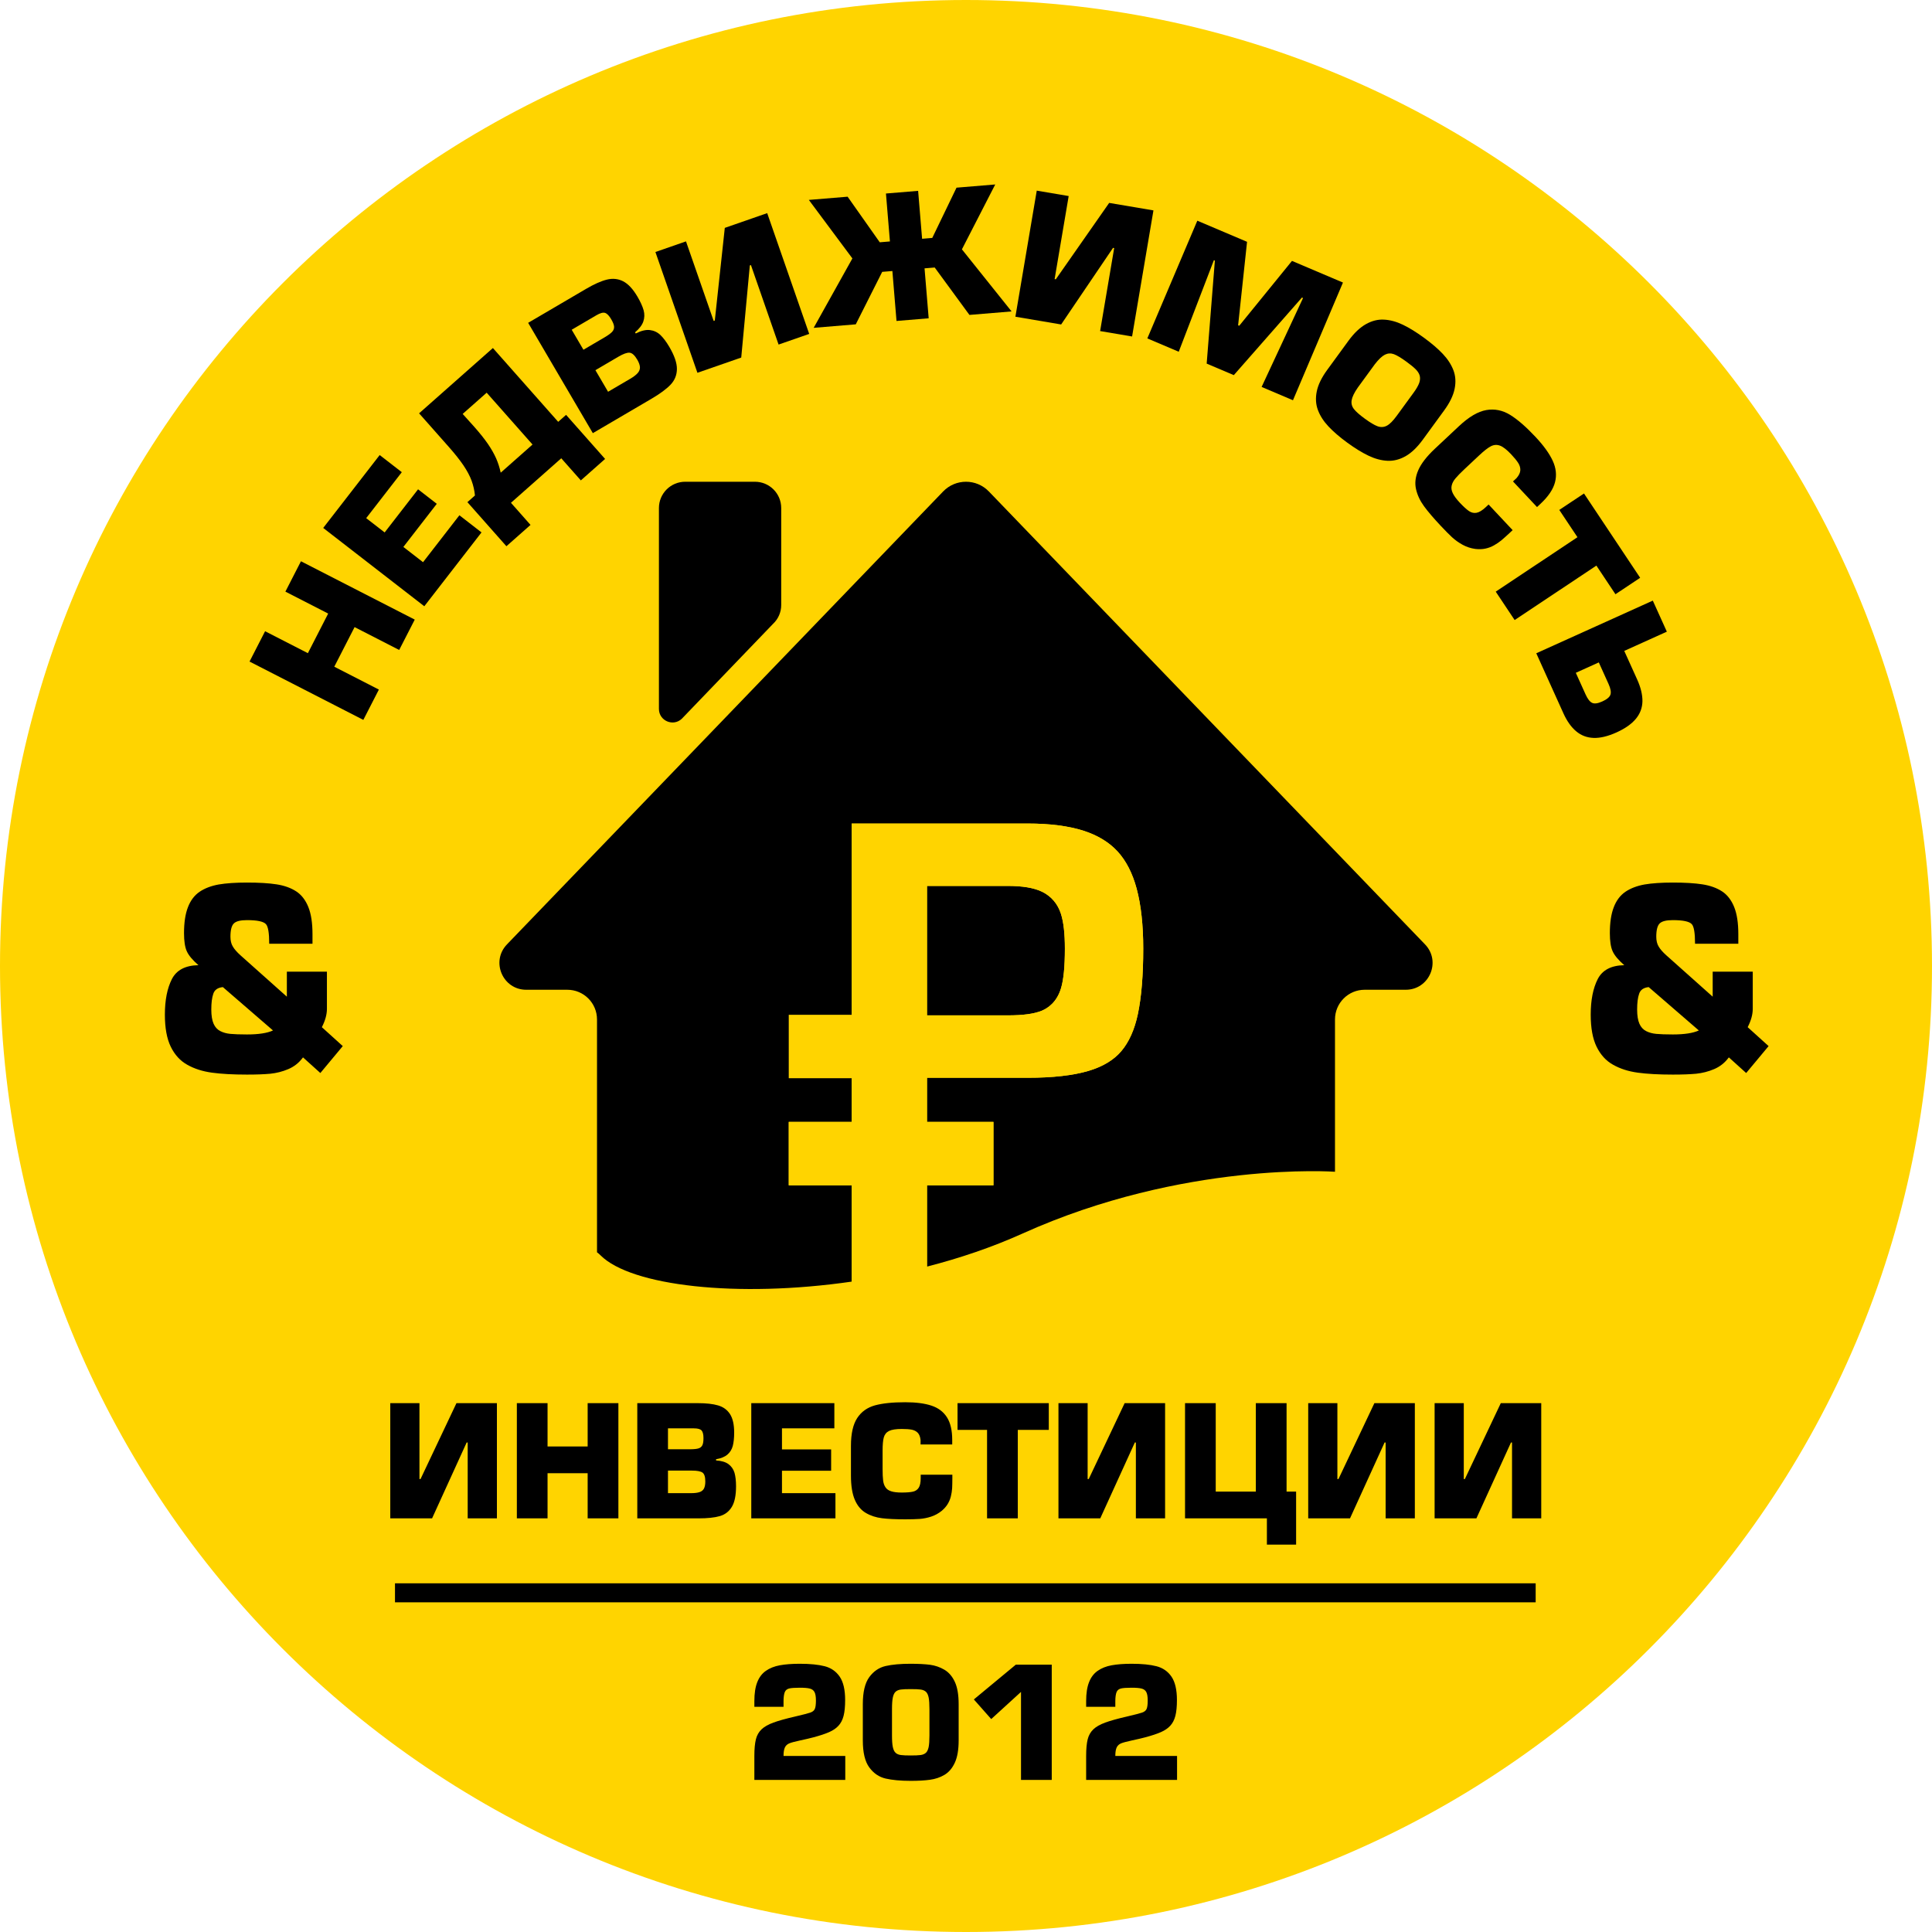
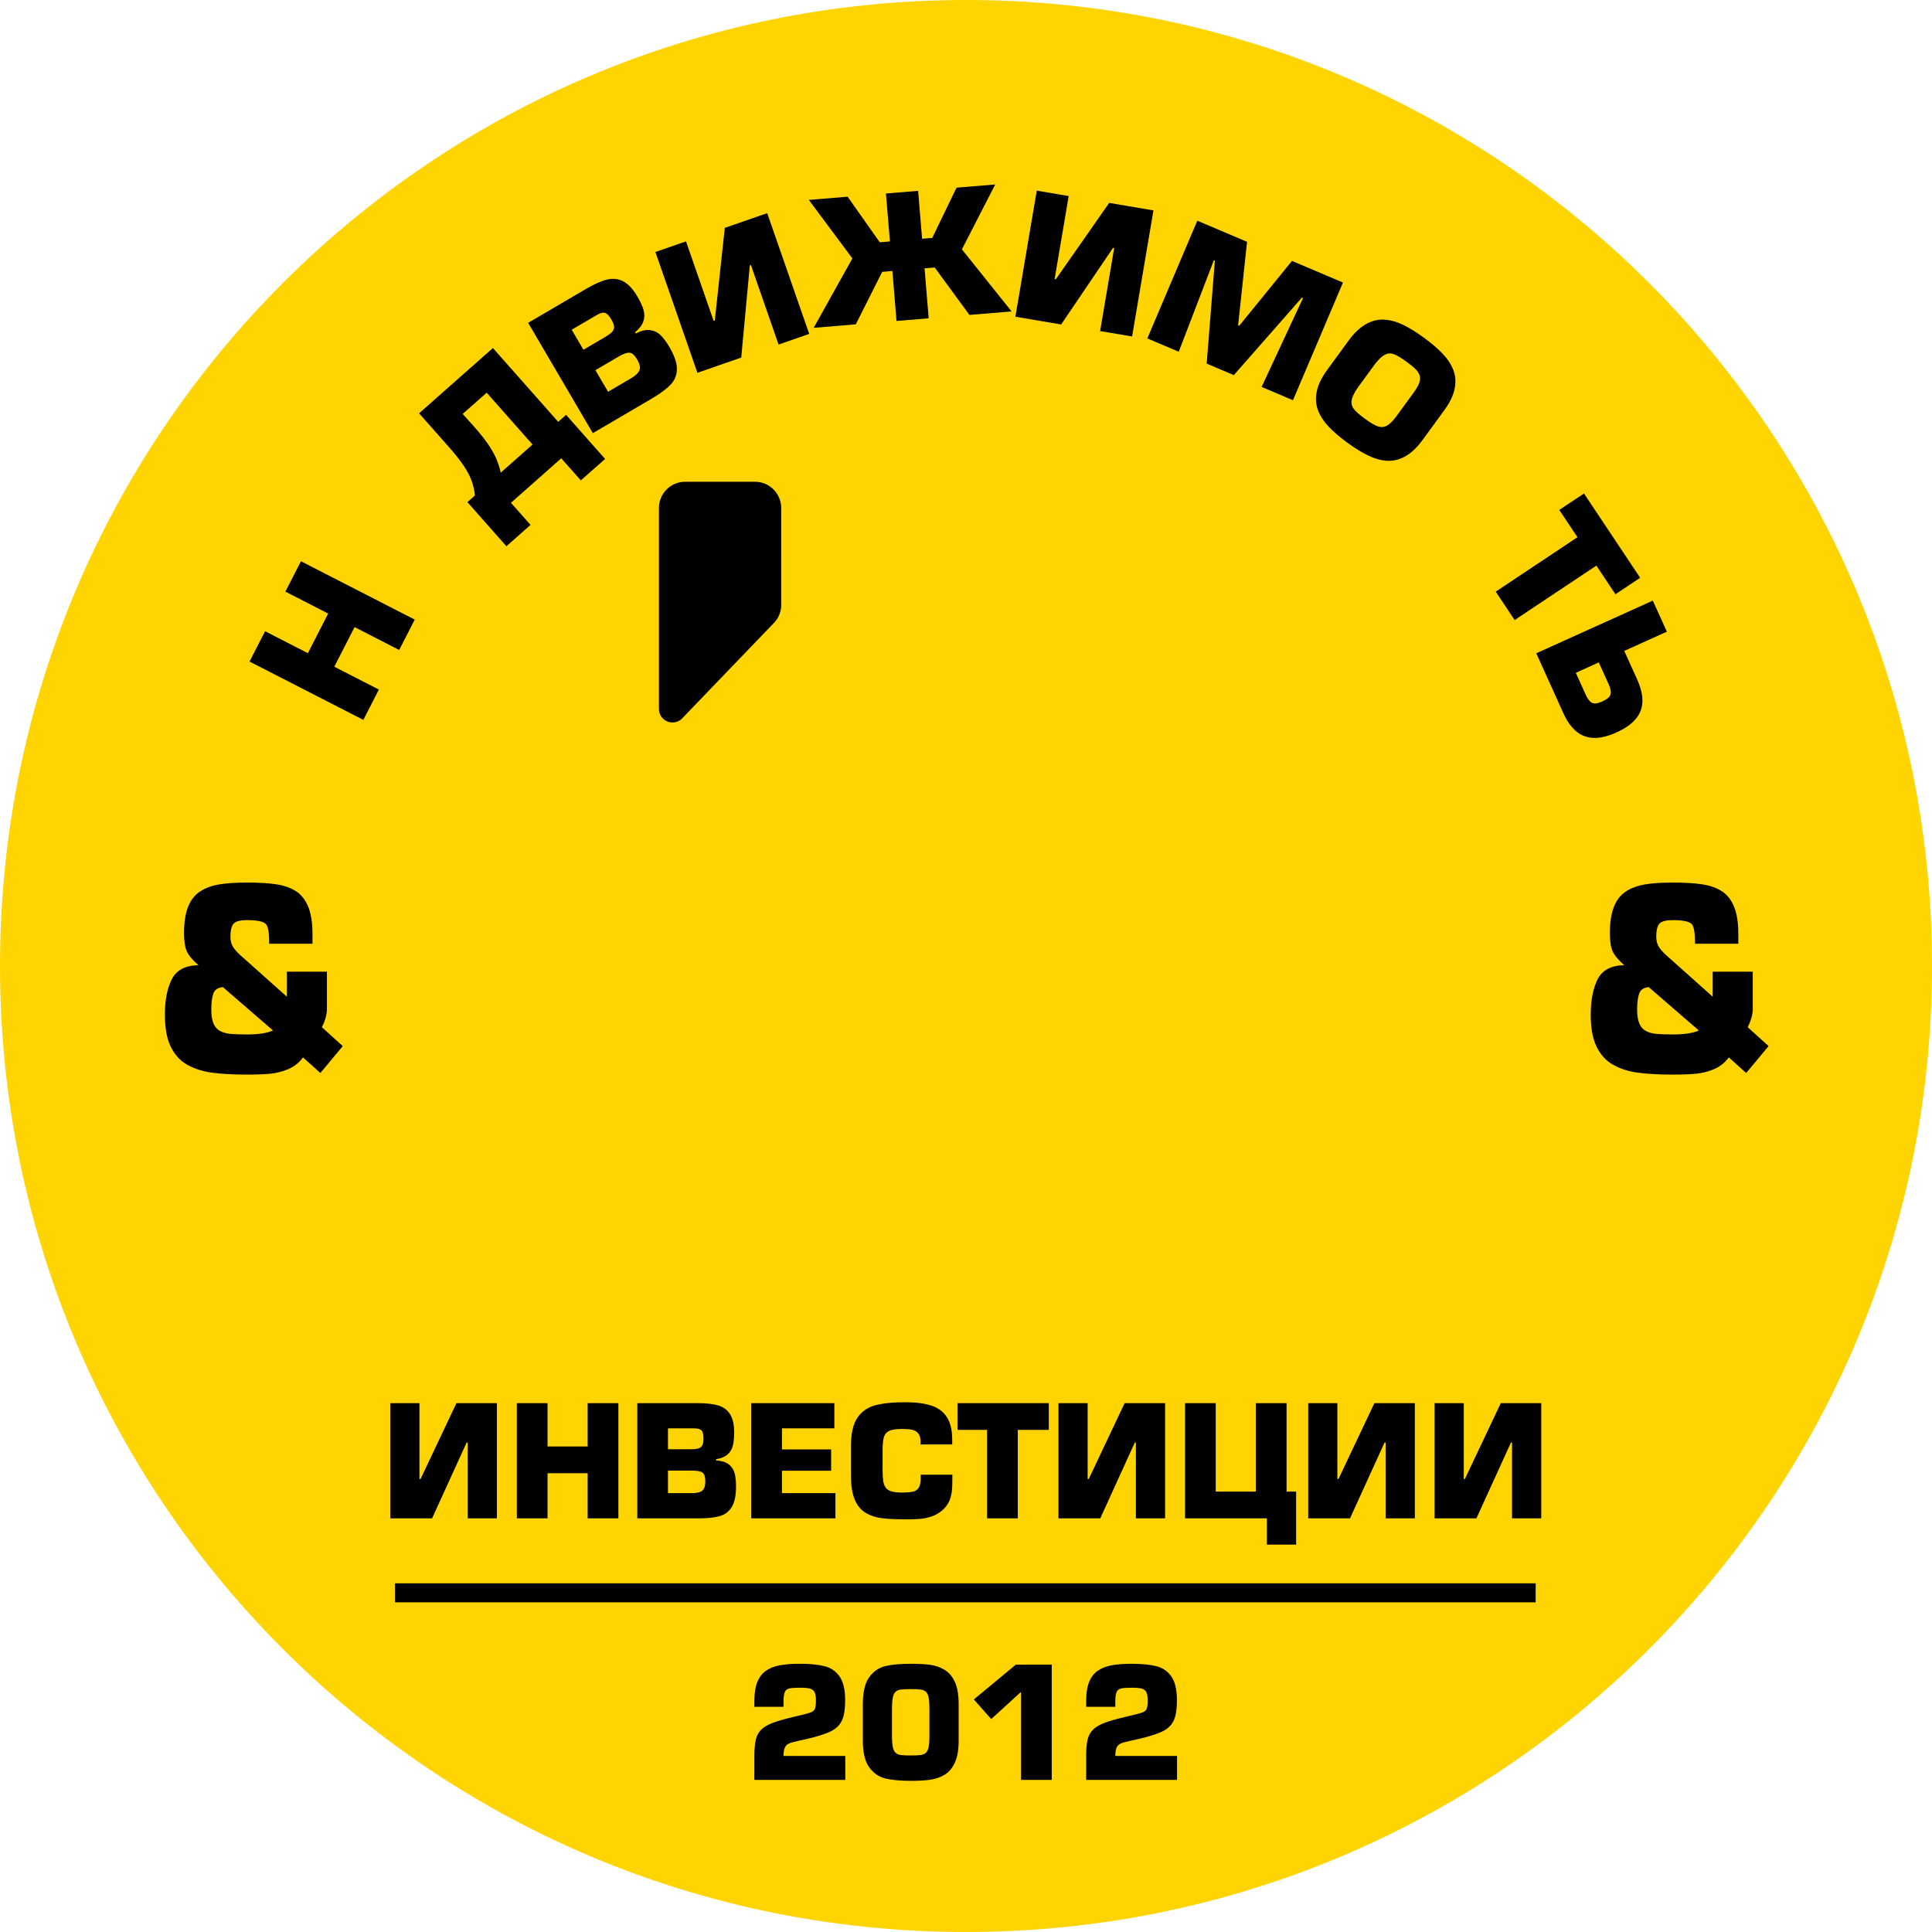
<svg xmlns="http://www.w3.org/2000/svg" xml:space="preserve" width="5486px" height="5486px" style="shape-rendering:geometricPrecision; text-rendering:geometricPrecision; image-rendering:optimizeQuality; fill-rule:evenodd; clip-rule:evenodd" viewBox="0 0 6275.26 6275.26">
  <defs>
    <style type="text/css">  .fil1 {fill:black;fill-rule:nonzero} .fil0 {fill:#FFD400;fill-rule:nonzero} .fil2 {fill:black;fill-rule:nonzero}  </style>
  </defs>
  <g id="Слой_x0020_1">
    <path class="fil0" d="M6275.26 3137.63c0,1732.86 -1404.77,3137.63 -3137.63,3137.63 -1732.86,0 -3137.63,-1404.77 -3137.63,-3137.63 0,-1732.86 1404.77,-3137.63 3137.63,-3137.63 1732.86,0 3137.63,1404.77 3137.63,3137.63z" />
    <g id="_2922575412176">
      <polygon class="fil1" points="977.52,1823.02 1347.13,2012.52 1296.57,2111.13 1151.71,2036.87 1085.76,2165.52 1230.61,2239.78 1180.12,2338.26 810.52,2148.76 861.01,2050.29 999.99,2121.55 1065.95,1992.9 926.96,1921.64 " />
-       <polygon class="fil1" points="1189.43,1682.96 1249.37,1729.4 1357.91,1589.3 1418.71,1636.41 1310.17,1776.5 1374.08,1826.01 1492.14,1673.63 1563.98,1729.3 1378.15,1969.16 1049.81,1714.78 1233.24,1478.02 1305.09,1533.68 " />
      <path class="fil1" d="M1542.65 1609.37c-1.56,-16.44 -5.14,-32.34 -10.86,-48.03 -5.72,-15.48 -14.49,-32.03 -26.42,-49.77 -11.94,-17.52 -27.73,-37.51 -47.59,-59.96l-96.53 -109.11 239.72 -212.07 212.08 239.72 25.63 -22.67 126.69 143.19 -78.77 69.69 -63.55 -71.83 -163.42 144.57 63.54 71.83 -78.29 69.27 -126.69 -143.19 24.46 -21.64zm-39.84 -264.88l38.1 42.37c17.79,20.1 32.35,38.45 43.79,54.94 11.33,16.6 20.16,32.26 26.81,47.13 6.54,14.97 11.48,30.5 14.84,46.39l103.35 -91.43 -148.95 -168.36 -77.94 68.96z" />
      <path class="fil1" d="M1925.56 1406.88l-210.08 -358.31 188.23 -110.35c25.86,-15.17 48.34,-25.25 67.23,-29.96 18.89,-4.71 36.45,-3 52.98,5.33 16.39,8.4 31.92,24.96 46.61,50.01 9.76,16.65 16.37,31.34 19.96,43.98 3.45,12.71 3.14,24.9 -0.99,36.79 -4.13,11.88 -13.14,23.53 -26.79,34.99l2.22 3.8c17.35,-8.9 32.65,-12.6 45.69,-11.14 13.12,1.58 24.59,6.87 34.27,15.93 9.63,9.28 19.43,22.27 29.28,39.06 16.51,28.17 24.64,51.97 24.47,71.54 -0.17,19.57 -6.99,36.49 -20.47,50.76 -13.6,14.34 -34.46,29.67 -62.49,46.1l-190.12 111.47zm-68.64 -335.87l38.11 64.99 68.79 -40.33c11.78,-6.91 20.02,-13.01 24.68,-18.11 4.52,-5.01 6.6,-10.78 6.04,-17.01 -0.48,-6.08 -3.68,-14.03 -9.32,-23.65 -6.75,-11.51 -13.33,-18.39 -19.87,-20.55 -6.55,-2.17 -15.94,0.43 -28.13,7.57l-80.3 47.09zm77.01 131.35l41.13 70.14 72.17 -42.31c10.7,-6.28 18.6,-12.36 23.77,-18.12 5.17,-5.77 7.71,-11.99 7.59,-19.01 -0.25,-6.95 -3.12,-15.28 -8.76,-24.89 -8.34,-14.22 -16.58,-21.76 -24.86,-22.54 -8.29,-0.79 -20.58,3.69 -36.97,13.3l-74.07 43.43z" />
      <polygon class="fil1" points="2128.82,818.55 2228.16,784 2318.03,1042.42 2321.74,1041.13 2354.18,740.17 2491.92,692.27 2628.35,1084.57 2528.87,1119.17 2439.05,860.9 2435.49,862.14 2407.59,1161.35 2265.26,1210.85 " />
      <polygon class="fil1" points="2995.03,775.56 2982.13,619.9 2877.63,628.56 2890.53,784.22 2857.52,786.96 2753.11,638.88 2627.17,649.32 2768.62,839.37 2642.87,1064.8 2779.59,1053.47 2865.48,883.01 2898.49,880.27 2911.93,1042.5 3016.43,1033.84 3002.99,871.61 3036,868.88 3148.78,1022.87 3285.66,1011.52 3124.35,809.89 3232.58,599.15 3106.81,609.57 3028.04,772.82 " />
      <polygon class="fil1" points="3367.44,619.21 3471.14,636.77 3425.45,906.53 3429.32,907.19 3602.69,659.05 3746.47,683.4 3677.11,1092.92 3573.26,1075.33 3618.92,805.72 3615.21,805.1 3446.66,1053.89 3298.09,1028.73 " />
      <polygon class="fil1" points="3942.79,845.11 3828.62,1142.48 3726.62,1099.17 3888.96,716.86 4050.5,785.45 4021.49,1056.57 4025.1,1058.11 4196.43,847.42 4362.01,917.74 4199.66,1300.05 4097.8,1256.79 4232.34,968.07 4228.73,966.54 4007.5,1218.44 3919.36,1181.02 3945.97,846.46 " />
      <path class="fil1" d="M4376.18 1437.89c-24.85,-18.14 -45.11,-35.65 -61,-52.49 -15.89,-16.84 -27.29,-34.49 -34.39,-53.27 -7.09,-18.78 -8.32,-38.92 -3.87,-60.73 4.37,-21.69 15.68,-44.92 33.91,-69.9l69.21 -94.84c18.23,-24.98 37.12,-42.87 56.54,-53.77 19.42,-10.9 38.97,-15.86 58.93,-14.71 19.82,1.06 40.11,6.54 61,16.53 20.88,9.99 43.64,24.08 68.5,42.21 24.97,18.24 45.45,35.7 61.34,52.55 15.89,16.84 27.3,34.49 34.48,53.14 7.05,18.56 8.29,38.7 3.84,60.52 -4.46,21.81 -15.87,45.16 -34.09,70.14l-69.22 94.85c-18.23,24.98 -36.9,42.84 -56.09,53.7 -19.42,10.9 -38.98,15.86 -59.03,14.84 -20.04,-1.03 -40.33,-6.51 -61.22,-16.5 -20.88,-10 -43.86,-24.04 -68.84,-42.27zm56.91 -77.98c17.12,12.49 30.88,20.79 41.14,24.57 10.25,3.8 20.29,3.35 29.87,-1.52 9.57,-4.86 20.36,-15.65 32.29,-32l55.16 -75.57c9.16,-12.56 15.23,-23.28 18.35,-32.08 2.9,-8.77 3.24,-16.69 1.23,-23.79 -2.14,-7.19 -6.68,-14.01 -13.46,-20.7 -6.78,-6.69 -16.67,-14.7 -29.48,-24.04 -16.99,-12.4 -30.51,-20.51 -40.54,-24.34 -10.13,-3.7 -19.82,-3.19 -29.31,1.55 -9.57,4.86 -20.64,15.25 -32.96,31.32l-55.15 75.58c-11.74,16.89 -18.25,30.59 -19.96,41.2 -1.72,10.6 0.76,19.99 7.37,28.5 6.61,8.52 18.46,18.92 35.45,31.32z" />
-       <path class="fil1" d="M4835.04 1638.67l78.05 83.26 -8.93 8.37c-10.88,10.2 -20.03,18.34 -27.34,24.55 -7.41,6.09 -15.47,11.5 -24.18,16.44 -8.71,4.93 -17.93,8.41 -27.77,10.54 -9.84,2.13 -20.85,2.55 -32.91,1.16 -14.82,-2.03 -28.55,-6.58 -41.32,-13.55 -12.77,-6.96 -24.17,-15.21 -34.31,-24.42 -10.02,-9.32 -22.29,-21.71 -36.78,-37.17 -23.3,-24.85 -41.49,-46.09 -54.26,-63.61 -12.86,-17.63 -21.6,-36.12 -25.97,-55.47 -4.48,-19.47 -2.04,-40.05 7.31,-61.51 9.36,-21.47 27.32,-44.77 54,-69.78l78.33 -73.44c32.06,-30.06 61.61,-47.43 88.63,-52.11 26.81,-4.69 52.52,0.47 77.02,15.36 24.29,14.89 51.95,38.88 82.87,71.86 26.3,28.05 44.91,53.86 55.81,77.42 10.9,23.56 13.38,46.63 7.53,69.55 -5.85,22.9 -21.48,46.17 -46.79,69.89l-11.68 10.96 -78.05 -83.26 11.68 -10.95c7.73,-8.97 11.78,-17.5 12.15,-25.59 0.26,-7.99 -2.04,-15.73 -6.8,-23.32 -4.86,-7.71 -12.34,-16.84 -22.54,-27.71 -14.28,-15.23 -26.52,-24.85 -36.5,-28.61 -10.21,-3.77 -20.11,-3.09 -29.82,1.93 -9.72,5.01 -22.48,15.04 -38.4,29.96l-47.29 44.34c-13.29,12.46 -23.05,22.47 -29.29,30.04 -6.46,7.57 -10.48,15.22 -12.3,23.15 -1.91,7.83 -0.73,15.97 3.43,24.77 4.05,8.68 11.71,19.15 22.98,31.17 11.92,12.71 21.85,21.69 29.67,27.05 7.82,5.36 16.2,7.19 24.81,5.58 8.6,-1.62 18.57,-7.73 30.02,-18.47l8.94 -8.38z" />
      <polygon class="fil1" points="5185.13,1837.1 4919.69,2013.97 4858.24,1921.74 5123.68,1744.87 5064.66,1656.31 5144.87,1602.86 5327.31,1876.66 5247.11,1930.11 " />
      <path class="fil1" d="M5414.01 2051.69l-45.57 -100.85 -378.5 171.04 88.04 194.82c11.57,25.61 25.41,45.19 41.67,58.69 16.12,13.56 35.02,20.69 56.7,21.4 21.68,0.71 46.51,-5.34 74.4,-17.94 27.9,-12.61 48.78,-27.39 62.72,-44.19 13.8,-16.74 20.87,-35.78 21.28,-56.99 0.2,-21.27 -5.41,-44.75 -17.11,-70.64l-41.96 -92.83 138.33 -62.51zm-221.01 99.87l31.68 70.09c6.72,14.88 8.8,26.34 6.23,34.39 -2.56,8.05 -11.42,15.49 -26.73,22.41 -14.45,6.53 -25.32,8 -32.77,4.48 -7.59,-3.46 -14.68,-12.66 -21.4,-27.54l-31.68 -70.09 74.67 -33.74z" />
    </g>
-     <path class="fil2" d="M3010.98 3297.99l261.9 0c49.73,0 85.8,-4.86 110.25,-14.85 21.29,-8.68 49.51,-28.42 63.07,-73.07 8.48,-27.97 12.6,-70.18 12.6,-129.06 0,-48.33 -4.09,-84.93 -12.5,-111.9 -10.38,-33.31 -31.99,-58.6 -62.52,-73.09 -26.25,-12.46 -62.53,-18.5 -110.9,-18.5l-261.9 0 0 420.47zm-1364.32 -230.55l1416.7 -1471.11c40.56,-42.12 107.99,-42.12 148.55,0l1416.7 1471.11c53.22,55.26 14.05,147.35 -62.67,147.35l-133.39 0c-53.23,0 -96.39,43.16 -96.39,96.4l0 494.95 -0.24 -0.24c0,0 -490.97,-35.34 -1014.38,200.59 -98.89,44.58 -204.05,80.14 -310.56,107.5l0 -264.03 215.82 0 0 -205.98 -215.82 0 0 -143.34 327.11 0c81.07,0 147.49,-7.51 197.42,-22.32 46.1,-13.67 81.87,-35.16 106.35,-63.88 25.21,-29.58 43.41,-70.36 54.11,-121.19 11.52,-54.78 17.37,-126.18 17.37,-212.24 0,-76.17 -7.21,-141.67 -21.42,-194.67 -13.44,-50.09 -34.33,-90.79 -62.09,-120.95 -27.48,-29.82 -64.63,-52.4 -110.42,-67.08 -48.5,-15.55 -109.51,-23.45 -181.32,-23.45l-571.74 0 0 621.28 -204.42 0 0 205.99 204.42 0 0 141.85 -204.42 0 0 205.98 204.42 0 0 312.78c-373.07,53.98 -716.56,13.71 -815.52,-85.12 -4.14,-4.14 -8.03,-7.45 -11.72,-10.12l0 -756.31c0,-53.24 -43.16,-96.4 -96.4,-96.4l-133.38 0c-76.72,0 -115.89,-92.09 -62.67,-147.35z" />
    <path class="fil0" d="M3010.98 3297.99l261.9 0c49.73,0 85.8,-4.86 110.25,-14.85 21.29,-8.68 49.51,-28.42 63.07,-73.07 8.48,-27.97 12.6,-70.18 12.6,-129.06 0,-48.33 -4.09,-84.93 -12.5,-111.9 -10.38,-33.31 -31.99,-58.6 -62.52,-73.09 -26.25,-12.46 -62.53,-18.5 -110.9,-18.5l-261.9 0 0 420.47zm-244.63 1031.4l0 -827.26 221.69 0 0 -205.99 -221.69 0 0 -621.28 571.74 0c71.81,0 132.82,7.9 181.32,23.45 45.79,14.68 82.94,37.26 110.42,67.08 27.76,30.16 48.65,70.86 62.09,120.95 14.21,53 21.42,118.5 21.42,194.67 0,86.06 -5.85,157.46 -17.37,212.24 -10.7,50.83 -28.9,91.61 -54.11,121.19 -24.48,28.72 -60.25,50.21 -106.35,63.88 -49.93,14.81 -116.35,22.32 -197.42,22.32l-327.11 0 0 828.75 -244.63 0z" />
    <polygon class="fil0" points="2561.93,3849.96 3226.8,3849.96 3226.8,3643.98 2561.93,3643.98 " />
    <path class="fil2" d="M2537.43 1803.98l0 -153.88c0,-47.14 -38.22,-85.36 -85.36,-85.36l-226.47 0c-47.14,0 -85.36,38.22 -85.36,85.36l0 652.45c0,38.55 46.01,58.51 74.17,32.18l296.63 -308.57c16.83,-15.74 26.39,-37.77 26.39,-60.82l0 -161.36z" />
    <path class="fil1" d="M2745.49 5703.43l0 77.79 -295.29 0 0 -77.79c0,-22.77 1.7,-40.73 4.95,-53.88 3.25,-13.15 9.47,-24.04 18.52,-32.67 8.91,-8.48 21.78,-15.7 38.33,-21.78 16.55,-6.08 39.74,-12.58 69.86,-19.51 25.88,-6.09 42.57,-10.33 49.78,-12.87 7.22,-2.41 12.17,-6.23 14.71,-11.46 2.55,-5.23 3.82,-14.57 3.82,-28 0,-12.59 -1.56,-21.64 -4.67,-27.44 -3.11,-5.8 -8.2,-9.47 -15.41,-11.31 -7.21,-1.84 -17.96,-2.69 -32.25,-2.69 -16.26,0 -27.86,0.85 -34.79,2.55 -6.93,1.84 -11.59,5.65 -14,11.59 -2.54,6.08 -3.96,15.84 -4.1,29.28l0 18.52 -94.75 0 0 -18.52c0,-25.03 3.11,-45.54 9.47,-61.52 6.22,-15.84 15.56,-28.14 28.01,-36.77 12.3,-8.63 27.43,-14.71 45.11,-17.96 17.68,-3.26 39.46,-4.95 65.05,-4.95 33.38,0 60.39,2.69 81.04,8.06 20.51,5.37 36.77,16.69 48.51,33.8 11.74,17.25 17.68,42.57 17.68,75.8 0,21.36 -1.7,38.61 -5.09,51.62 -3.4,13.15 -8.91,23.76 -16.55,31.96 -7.64,8.35 -17.68,15.14 -30.12,20.65 -12.45,5.52 -29.42,11.18 -51.06,16.97 -11.17,2.97 -25.45,6.37 -42.85,10.04 -17.54,3.82 -29.42,6.94 -35.78,9.62 -6.37,2.69 -11.17,6.93 -14.14,13.01 -2.97,6.08 -4.53,15.28 -4.53,27.86l200.54 0zm212.56 -299.39c25.04,0 45.96,1.13 62.65,3.25 16.69,2.26 32.25,7.64 46.53,15.98 14.29,8.35 25.74,21.5 34.08,39.46 8.35,17.96 12.45,42.14 12.45,72.55l0 117.66c0,30.13 -4.1,54.31 -12.45,72.41 -8.34,18.11 -19.65,31.26 -33.8,39.6 -14.28,8.35 -29.84,13.58 -46.95,15.84 -17.11,2.41 -38.04,3.54 -62.51,3.54 -32.95,0 -60.25,-2.55 -81.6,-7.5 -21.35,-4.95 -39.03,-17.11 -53.03,-36.2 -14,-19.1 -20.94,-48.23 -20.94,-87.69l0 -117.66c0,-39.46 6.94,-68.73 20.94,-87.83 14,-19.09 31.68,-31.11 53.03,-36.06 21.35,-4.95 48.65,-7.35 81.6,-7.35zm0 82.31c-14.85,0 -25.6,0.42 -32.38,1.41 -6.93,0.99 -12.45,3.26 -16.69,7.07 -4.24,3.82 -7.22,10.18 -9.05,18.81 -1.84,8.77 -2.69,21.36 -2.69,37.62l0 85.7c0,16.27 0.85,28.85 2.69,37.48 1.83,8.63 4.81,14.99 9.05,18.81 4.1,3.82 9.76,6.22 16.97,7.21 7.21,0.99 17.82,1.42 32.1,1.42 14.29,0 25.04,-0.43 32.25,-1.42 7.07,-0.99 12.73,-3.39 16.97,-7.21 4.24,-3.82 7.21,-10.18 9.05,-18.81 1.7,-8.63 2.55,-21.21 2.55,-37.48l0 -85.7c0,-16.26 -0.85,-28.85 -2.55,-37.62 -1.84,-8.63 -4.81,-14.99 -9.05,-18.81 -4.39,-3.81 -9.9,-6.08 -16.69,-7.07 -6.79,-0.99 -17.68,-1.41 -32.53,-1.41zm458.08 -79.34l0 374.21 -99.85 0 0 -285.82 -96.73 88.25 -56.43 -63.79 136.19 -112.85 116.82 0zm407.02 296.42l0 77.79 -295.3 0 0 -77.79c0,-22.77 1.7,-40.73 4.95,-53.88 3.25,-13.15 9.48,-24.04 18.53,-32.67 8.91,-8.48 21.78,-15.7 38.32,-21.78 16.55,-6.08 39.74,-12.58 69.87,-19.51 25.88,-6.09 42.57,-10.33 49.78,-12.87 7.21,-2.41 12.16,-6.23 14.71,-11.46 2.54,-5.23 3.82,-14.57 3.82,-28 0,-12.59 -1.56,-21.64 -4.67,-27.44 -3.11,-5.8 -8.2,-9.47 -15.42,-11.31 -7.21,-1.84 -17.96,-2.69 -32.24,-2.69 -16.26,0 -27.86,0.85 -34.79,2.55 -6.93,1.84 -11.6,5.65 -14,11.59 -2.55,6.08 -3.96,15.84 -4.1,29.28l0 18.52 -94.76 0 0 -18.52c0,-25.03 3.11,-45.54 9.48,-61.52 6.22,-15.84 15.56,-28.14 28,-36.77 12.3,-8.63 27.44,-14.71 45.11,-17.96 17.68,-3.26 39.46,-4.95 65.06,-4.95 33.38,0 60.39,2.69 81.03,8.06 20.51,5.37 36.78,16.69 48.51,33.8 11.74,17.25 17.68,42.57 17.68,75.8 0,21.36 -1.69,38.61 -5.09,51.62 -3.39,13.15 -8.91,23.76 -16.55,31.96 -7.63,8.35 -17.67,15.14 -30.12,20.65 -12.44,5.52 -29.41,11.18 -51.05,16.97 -11.17,2.97 -25.46,6.37 -42.86,10.04 -17.53,3.82 -29.41,6.94 -35.78,9.62 -6.36,2.69 -11.17,6.93 -14.14,13.01 -2.97,6.08 -4.52,15.28 -4.52,27.86l200.54 0z" />
    <path class="fil1" d="M1040.53 3485.23l-56.37 -50.8c-12.75,17.4 -28.53,29.93 -47.55,38.04 -19.02,8.12 -38.5,12.99 -58.68,15.08 -20.18,1.86 -45.23,2.78 -75.62,2.78 -45.46,0 -83.5,-2.08 -113.89,-6.26 -30.62,-4.17 -57.29,-12.75 -80.26,-25.75 -22.96,-12.75 -40.82,-32.47 -53.58,-58.68 -12.76,-26.21 -19.02,-61 -19.02,-104.15 0,-47.08 7.66,-85.59 22.73,-115.28 15.08,-29.46 43.85,-44.53 86.29,-45.23 -19.25,-16.7 -31.78,-31.78 -37.81,-45.23 -6.03,-13.22 -9.04,-32.94 -9.04,-58.68 0,-34.34 4.17,-62.4 12.75,-84.44 8.35,-21.8 20.88,-38.5 37.81,-50.1 16.93,-11.36 37.58,-19.25 61.93,-23.66 24.36,-4.17 54.98,-6.26 92.09,-6.26 38.74,0 70.75,1.86 96.03,5.8 25.28,3.94 46.62,11.59 64.02,22.96 17.16,11.37 30.15,28.3 39.2,50.8 9.05,22.5 13.45,51.73 13.45,88.14l0 31.08 -140.56 0c0,-34.79 -3.48,-56.13 -10.67,-63.78 -7.89,-8.59 -28.3,-12.99 -61.47,-12.99 -21.11,0 -35.26,3.48 -42.68,10.67 -7.42,7.19 -11.13,21.57 -11.13,43.14 0,12.76 2.55,23.43 7.65,31.78 4.87,8.58 13.22,18.09 25.05,28.76l150.54 134.3 0 -81.18 130.13 0 0 120.61c0,18.56 -5.57,38.51 -16.47,59.62l67.96 61.46 -72.83 87.45zm-153.79 -138.24l-162.83 -140.8c-16.47,1.62 -26.91,8.81 -31.08,21.57 -4.41,12.76 -6.5,29.69 -6.5,51.26 0,19.72 2.56,35.03 7.43,46.16 4.87,11.14 12.29,19.02 21.8,23.89 9.51,4.88 20.41,7.89 32.94,9.05 12.52,1.16 30.38,1.86 53.81,1.86 37.81,0 65.88,-4.41 84.43,-12.99z" />
    <path class="fil1" d="M5671.71 3485.23l-56.36 -50.8c-12.76,17.4 -28.53,29.93 -47.55,38.04 -19.02,8.12 -38.51,12.99 -58.69,15.08 -20.18,1.86 -45.23,2.78 -75.61,2.78 -45.47,0 -83.51,-2.08 -113.89,-6.26 -30.62,-4.17 -57.3,-12.75 -80.26,-25.75 -22.96,-12.75 -40.82,-32.47 -53.58,-58.68 -12.76,-26.21 -19.02,-61 -19.02,-104.15 0,-47.08 7.65,-85.59 22.73,-115.28 15.08,-29.46 43.84,-44.53 86.29,-45.23 -19.26,-16.7 -31.78,-31.78 -37.81,-45.23 -6.03,-13.22 -9.05,-32.94 -9.05,-58.68 0,-34.34 4.18,-62.4 12.76,-84.44 8.35,-21.8 20.88,-38.5 37.81,-50.1 16.93,-11.36 37.58,-19.25 61.93,-23.66 24.36,-4.17 54.97,-6.26 92.09,-6.26 38.73,0 70.74,1.86 96.02,5.8 25.29,3.94 46.63,11.59 64.03,22.96 17.16,11.37 30.15,28.3 39.2,50.8 9.04,22.5 13.45,51.73 13.45,88.14l0 31.08 -140.57 0c0,-34.79 -3.48,-56.13 -10.67,-63.78 -7.88,-8.59 -28.29,-12.99 -61.46,-12.99 -21.11,0 -35.26,3.48 -42.68,10.67 -7.42,7.19 -11.14,21.57 -11.14,43.14 0,12.76 2.55,23.43 7.66,31.78 4.87,8.58 13.22,18.09 25.05,28.76l150.54 134.3 0 -81.18 130.12 0 0 120.61c0,18.56 -5.56,38.51 -16.46,59.62l67.96 61.46 -72.84 87.45zm-153.78 -138.24l-162.83 -140.8c-16.47,1.62 -26.91,8.81 -31.09,21.57 -4.4,12.76 -6.49,29.69 -6.49,51.26 0,19.72 2.55,35.03 7.42,46.16 4.87,11.14 12.3,19.02 21.81,23.89 9.51,4.88 20.41,7.89 32.93,9.05 12.53,1.16 30.39,1.86 53.82,1.86 37.8,0 65.87,-4.41 84.43,-12.99z" />
    <path class="fil1" d="M1267.65 4557.53l94.76 0 0 246.5 3.53 0 116.68 -246.5 131.38 0 0 374.21 -94.9 0 0 -246.37 -3.39 0 -112.29 246.37 -135.77 0 0 -374.21zm740.92 0l0 374.21 -99.84 0 0 -146.66 -130.25 0 0 146.66 -99.71 0 0 -374.21 99.71 0 0 140.71 130.25 0 0 -140.71 99.84 0zm61.38 374.21l0 -374.21 196.58 0c27.01,0 49.08,2.4 65.91,7.35 16.82,4.95 29.69,14.29 38.74,28.29 8.92,14 13.44,33.94 13.44,60.1 0,17.4 -1.56,31.82 -4.52,43.28 -3.12,11.45 -8.92,20.79 -17.54,28.14 -8.63,7.35 -20.93,12.3 -36.77,14.99l0 3.96c17.53,0.99 31.11,5.09 40.59,12.16 9.47,7.22 15.98,16.55 19.37,28 3.25,11.6 4.95,26.17 4.95,43.71 0,29.41 -4.52,51.62 -13.58,66.75 -9.05,15.13 -22.06,25.17 -39.03,30.12 -17.11,4.95 -40.3,7.36 -69.58,7.36l-198.56 0zm99.7 -292.33l0 67.89 71.85 0c12.3,0 21.49,-0.99 27.43,-2.83 5.8,-1.84 10.05,-5.38 12.45,-10.47 2.4,-4.95 3.54,-12.59 3.54,-22.62 0,-12.03 -1.98,-20.37 -6.08,-25.04 -4.11,-4.67 -12.59,-6.93 -25.32,-6.93l-83.87 0zm0 137.18l0 73.26 75.39 0c11.17,0 20.08,-1.13 26.72,-3.25 6.65,-2.12 11.46,-5.8 14.57,-11.32 2.97,-5.51 4.53,-13.29 4.53,-23.33 0,-14.85 -2.97,-24.47 -9.06,-28.85 -6.08,-4.39 -17.67,-6.51 -34.79,-6.51l-77.36 0zm370.25 -137.18l0 68.31 159.67 0 0 69.3 -159.67 0 0 72.83 173.67 0 0 81.89 -273.37 0 0 -374.21 269.84 0 0 81.88 -170.14 0zm450.58 150.62l102.82 0 0 11.03c0,13.43 -0.29,24.47 -0.71,33.09 -0.57,8.63 -1.98,17.26 -4.1,26.02 -2.12,8.77 -5.52,16.97 -10.18,24.75 -4.67,7.78 -11.18,15.28 -19.52,22.35 -10.47,8.48 -21.92,14.71 -34.37,18.81 -12.44,4.1 -24.89,6.5 -37.19,7.49 -12.31,0.85 -28,1.28 -47.1,1.28 -30.68,0 -55.86,-1.13 -75.23,-3.54 -19.52,-2.4 -37.06,-8.06 -52.47,-17.11 -15.56,-9.05 -27.58,-23.34 -35.92,-42.71 -8.35,-19.38 -12.59,-45.54 -12.59,-78.49l0 -96.74c0,-39.59 6.79,-69.72 20.36,-90.37 13.44,-20.5 32.67,-34.22 57.56,-41.15 24.75,-6.79 57.56,-10.18 98.29,-10.18 34.65,0 63.08,3.67 85.28,11.03 22.21,7.35 38.89,19.94 50.35,37.9 11.46,17.96 17.11,42.57 17.11,73.82l0 14.43 -102.81 0 0 -14.43c-1.13,-10.6 -4.25,-18.52 -9.34,-23.76 -5.09,-5.09 -11.59,-8.34 -19.51,-9.9 -8.06,-1.55 -18.67,-2.26 -32.11,-2.26 -18.81,0 -32.66,2.12 -41.29,6.37 -8.77,4.38 -14.43,11.31 -17.12,20.79 -2.68,9.47 -3.96,24.04 -3.96,43.7l0 58.4c0,16.41 0.57,29 1.7,37.76 0.99,8.91 3.54,16.27 7.64,22.35 3.96,6.08 10.04,10.32 18.39,13.01 8.2,2.69 19.79,4.1 34.64,4.1 15.7,0 27.72,-0.99 36.07,-2.83 8.34,-1.84 14.7,-6.22 18.95,-12.87 4.24,-6.64 6.36,-16.97 6.36,-31.11l0 -11.03zm315.38 -145.67l0 287.38 -99.85 0 0 -287.38 -95.88 0 0 -86.83 296.42 0 0 86.83 -100.69 0zm132.09 -86.83l94.75 0 0 246.5 3.54 0 116.67 -246.5 131.39 0 0 374.21 -94.9 0 0 -246.37 -3.39 0 -112.29 246.37 -135.77 0 0 -374.21zm510.82 287.37l130.26 0 0 -287.37 99.84 0 0 287.37 30.97 0 0 172.11 -94.89 0 0 -85.27 -265.88 0 0 -374.21 99.7 0 0 287.37zm300.39 -287.37l94.75 0 0 246.5 3.54 0 116.67 -246.5 131.39 0 0 374.21 -94.9 0 0 -246.37 -3.4 0 -112.29 246.37 -135.76 0 0 -374.21zm410.55 0l94.76 0 0 246.5 3.53 0 116.68 -246.5 131.38 0 0 374.21 -94.9 0 0 -246.37 -3.39 0 -112.29 246.37 -135.77 0 0 -374.21z" />
    <polygon class="fil1" points="4987.95,5204.44 1282.95,5204.44 1282.95,5142.7 4987.95,5142.7 " />
  </g>
</svg>